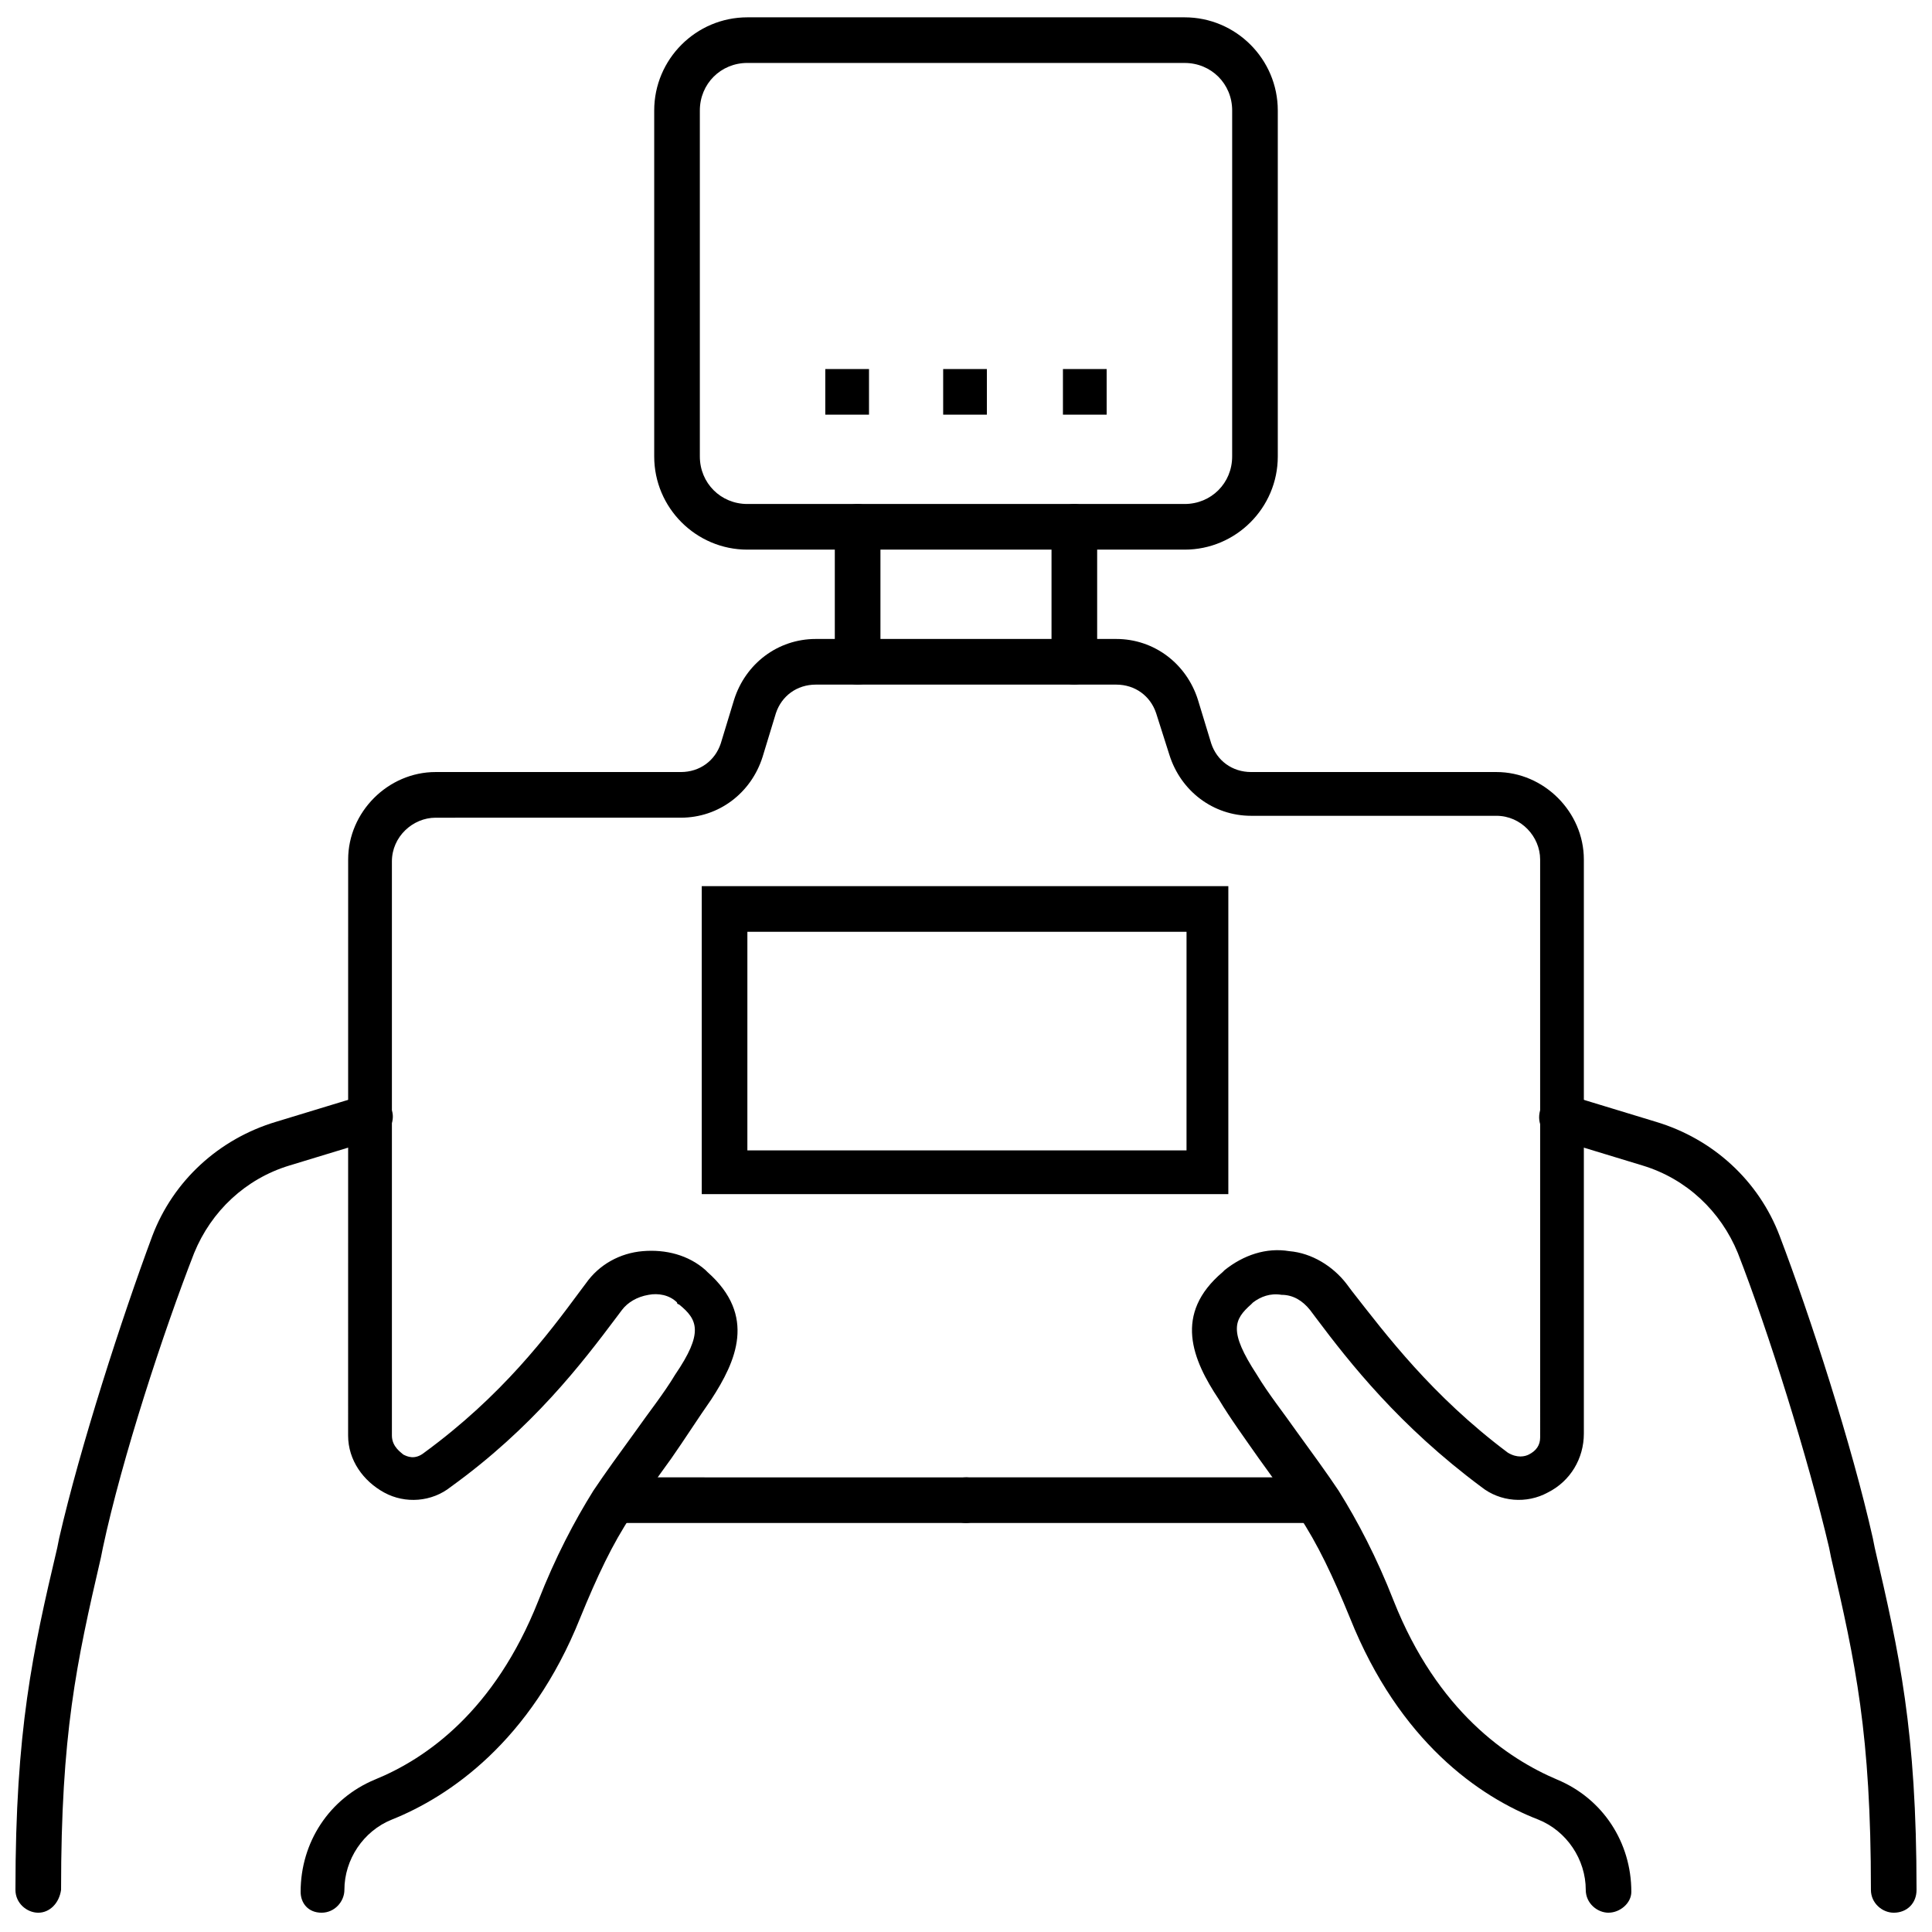
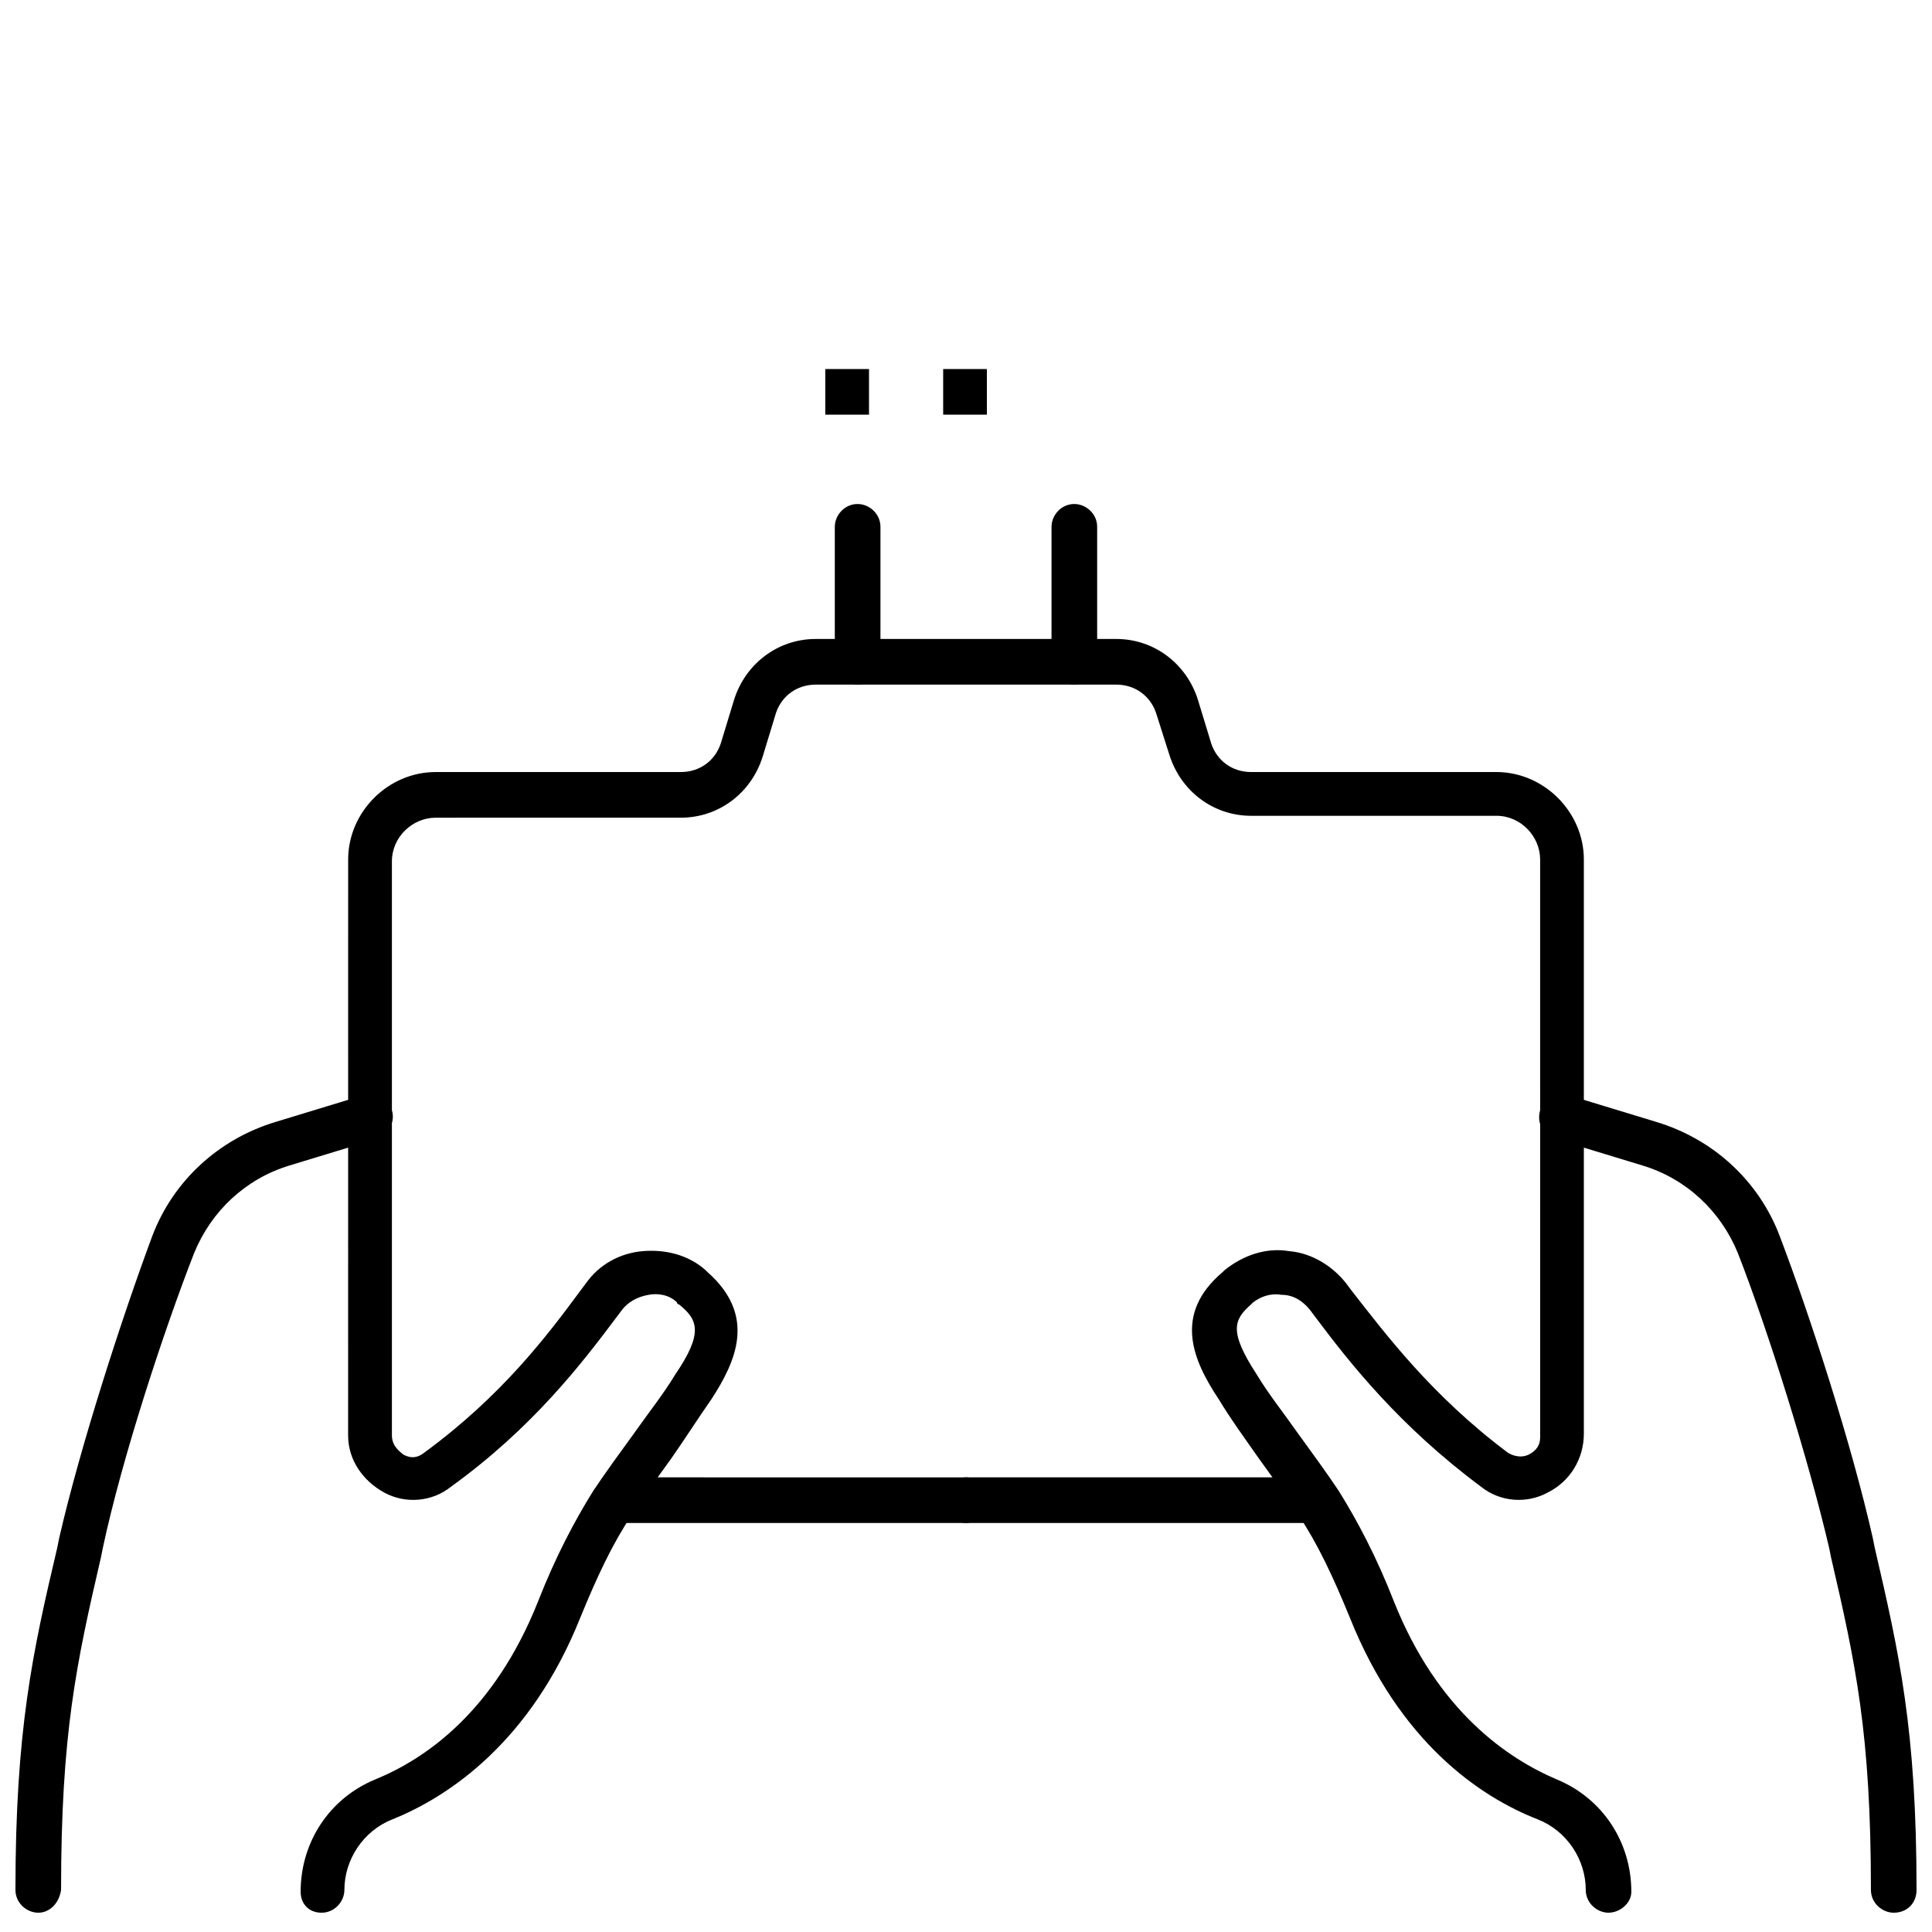
<svg xmlns="http://www.w3.org/2000/svg" width="800px" height="800px" version="1.1" viewBox="144 144 512 512">
  <defs>
    <clipPath id="c">
      <path d="m317 148.09h166v141.91h-166z" />
    </clipPath>
    <clipPath id="b">
      <path d="m551 433h100.9v218h-100.9z" />
    </clipPath>
    <clipPath id="a">
      <path d="m148.09 433h100.91v218h-100.91z" />
    </clipPath>
  </defs>
  <g clip-path="url(#c)">
-     <path d="m457.94 289.66h-115.88c-13.602 0-24.688-11.082-24.688-24.688v-91.691c0-13.602 11.082-24.688 24.688-24.688h115.88c13.602 0 24.688 11.082 24.688 24.688v91.691c0 13.605-11.086 24.688-24.688 24.688zm-115.88-128.98c-7.051 0-12.594 5.543-12.594 12.598v91.691c0 7.055 5.543 12.594 12.594 12.594h115.88c7.055 0 12.594-5.543 12.594-12.594l0.004-91.691c0-7.055-5.543-12.594-12.594-12.594z" />
-   </g>
+     </g>
  <path d="m371.28 325.43c-3.023 0-6.047-2.519-6.047-6.047v-35.77c0-3.023 2.519-6.047 6.047-6.047 3.023 0 6.047 2.519 6.047 6.047v35.773c0 3.019-2.519 6.043-6.047 6.043z" />
  <path d="m428.71 325.43c-3.023 0-6.047-2.519-6.047-6.047v-35.77c0-3.023 2.519-6.047 6.047-6.047 3.023 0 6.047 2.519 6.047 6.047v35.773c-0.504 3.019-3.023 6.043-6.047 6.043z" />
  <g clip-path="url(#b)">
    <path d="m645.86 650.89c-3.023 0-6.047-2.519-6.047-6.047 0-41.312-4.031-59.953-10.578-88.168l-0.504-2.519c-5.543-23.68-16.121-57.434-24.184-78.09-4.535-11.082-13.602-19.648-25.191-23.176l-23.176-7.051c-3.023-1.008-5.039-4.031-4.031-7.559 1.008-3.023 4.031-5.039 7.559-4.031l23.176 7.055c15.113 4.535 27.207 15.617 32.746 30.23 8.062 21.16 19.145 55.418 24.688 80.105l0.504 2.519c6.551 28.215 11.082 48.367 11.082 90.688 0 3.523-2.519 6.043-6.043 6.043z" />
  </g>
  <g clip-path="url(#a)">
    <path d="m154.14 650.89c-3.023 0-6.047-2.519-6.047-6.047 0-42.32 4.535-62.977 11.082-90.688l0.504-2.519c5.543-24.184 16.625-58.441 24.688-80.105 5.543-14.609 17.633-25.695 32.746-30.23l23.176-7.055c3.023-1.008 6.551 1.008 7.559 4.031 1.008 3.023-1.008 6.551-4.031 7.559l-23.176 7.055c-11.586 3.527-20.656 12.09-25.191 23.176-8.062 20.656-19.145 54.41-24.184 78.09l-0.504 2.519c-6.551 28.215-10.578 46.855-10.578 88.168-0.504 3.527-3.019 6.047-6.043 6.047z" />
  </g>
  <path d="m400 547.61h-91.191c-3.023 0-6.047-2.519-6.047-6.047 0-3.023 2.519-6.047 6.047-6.047l91.191 0.004c3.023 0 6.047 2.519 6.047 6.047-0.004 3.023-3.027 6.043-6.047 6.043z" />
-   <path d="m491.19 547.61h-91.188c-3.023 0-6.047-2.519-6.047-6.047 0-3.023 2.519-6.047 6.047-6.047h91.191c3.023 0 6.047 2.519 6.047 6.047-0.508 3.027-3.027 6.047-6.051 6.047z" />
+   <path d="m491.19 547.61h-91.188c-3.023 0-6.047-2.519-6.047-6.047 0-3.023 2.519-6.047 6.047-6.047h91.191c3.023 0 6.047 2.519 6.047 6.047-0.508 3.027-3.027 6.047-6.051 6.047" />
  <path d="m570.29 650.89c-3.023 0-6.047-2.519-6.047-6.047 0-8.062-5.039-15.617-12.594-18.641-15.617-6.047-36.777-20.656-49.879-53.402-4.535-11.082-8.566-19.648-13.602-27.207-3.023-4.535-6.551-9.574-10.578-15.113-3.527-5.039-7.559-10.578-10.578-15.617-7.055-10.578-12.09-22.672 1.008-33.754l0.504-0.504c5.039-4.031 11.082-6.047 17.129-5.039 6.047 0.504 11.586 4.031 15.113 8.566l1.512 2.016c9.07 11.586 21.16 27.711 41.312 42.824 2.519 1.512 4.535 1.008 5.543 0.504 2.016-1.008 3.023-2.519 3.023-4.535l-0.004-153.16c0-6.047-5.039-11.586-11.586-11.586h-64.992c-10.078 0-18.641-6.551-21.664-16.121l-3.527-11.086c-1.512-4.535-5.543-7.559-10.578-7.559h-79.602c-5.039 0-9.07 3.023-10.578 7.559l-3.531 11.586c-3.023 9.574-11.586 16.121-21.664 16.121l-64.988 0.004c-6.047 0-11.586 5.039-11.586 11.586v152.15c0 3.023 2.519 4.535 3.023 5.039 1.008 0.504 3.023 1.512 5.543-0.504 20.656-15.113 32.746-31.234 41.312-42.824l1.512-2.016c3.527-5.039 9.07-8.062 15.113-8.566 6.047-0.504 12.09 1.008 16.625 5.039l0.504 0.504c13.098 11.586 7.559 23.68 1.008 33.754-3.527 5.039-7.055 10.578-10.578 15.617-4.031 5.543-7.559 10.578-10.578 15.113-5.039 7.559-9.07 16.121-13.602 27.207-13.098 32.746-34.762 47.359-49.879 53.402-7.559 3.023-12.594 10.578-12.594 18.641 0 3.023-2.519 6.047-6.047 6.047-3.535 0-5.551-2.519-5.551-5.539 0-13.098 7.559-24.688 19.648-29.727 13.602-5.543 31.738-18.137 43.328-47.359 4.535-11.586 9.574-21.16 14.609-29.223 3.023-4.535 7.055-10.078 11.082-15.617 3.527-5.039 7.559-10.078 10.578-15.113 7.559-11.082 6.047-14.609 1.008-18.641 0 0-0.504 0-0.504-0.504-2.016-2.016-5.039-2.519-7.559-2.016-3.023 0.504-5.543 2.016-7.055 4.031l-1.512 2.016c-9.07 12.09-22.168 29.223-43.832 44.84-5.039 4.031-12.09 4.535-17.633 1.512-5.543-3.023-9.574-8.566-9.574-15.113l0.012-152.66c0-12.594 10.578-23.176 23.176-23.176h64.988c5.039 0 9.07-3.023 10.578-7.559l3.527-11.586c3.023-9.574 11.586-16.121 21.664-16.121h79.602c10.078 0 18.641 6.551 21.664 16.121l3.527 11.586c1.512 4.535 5.543 7.559 10.578 7.559h64.992c12.594 0 23.176 10.578 23.176 23.176v152.15c0 6.551-3.527 12.594-9.574 15.617-5.543 3.023-12.594 2.519-17.633-1.512-21.664-16.121-34.762-32.746-43.832-44.84l-1.512-2.016c-2.016-2.519-4.535-4.031-7.559-4.031-3.023-0.504-5.543 0.504-7.559 2.016l-0.504 0.504c-4.535 4.031-6.047 7.055 1.512 18.641 3.023 5.039 7.055 10.078 10.578 15.113 4.031 5.543 8.062 11.082 11.082 15.617 5.039 8.062 10.078 17.633 14.609 29.223 11.586 29.223 30.23 41.816 43.328 47.359 12.09 5.039 19.648 16.625 19.648 29.727 0.012 3.019-3.012 5.539-6.035 5.539z" />
  <path d="m362.71 241.8h11.586v12.09h-11.586z" />
  <path d="m393.95 241.8h11.586v12.09h-11.586z" />
-   <path d="m425.69 241.8h11.586v12.09h-11.586z" />
-   <path d="m470.03 460.46h-140.06v-81.617h139.55v81.617zm-127.97-11.59h116.38l0.004-57.938h-116.38z" />
</svg>